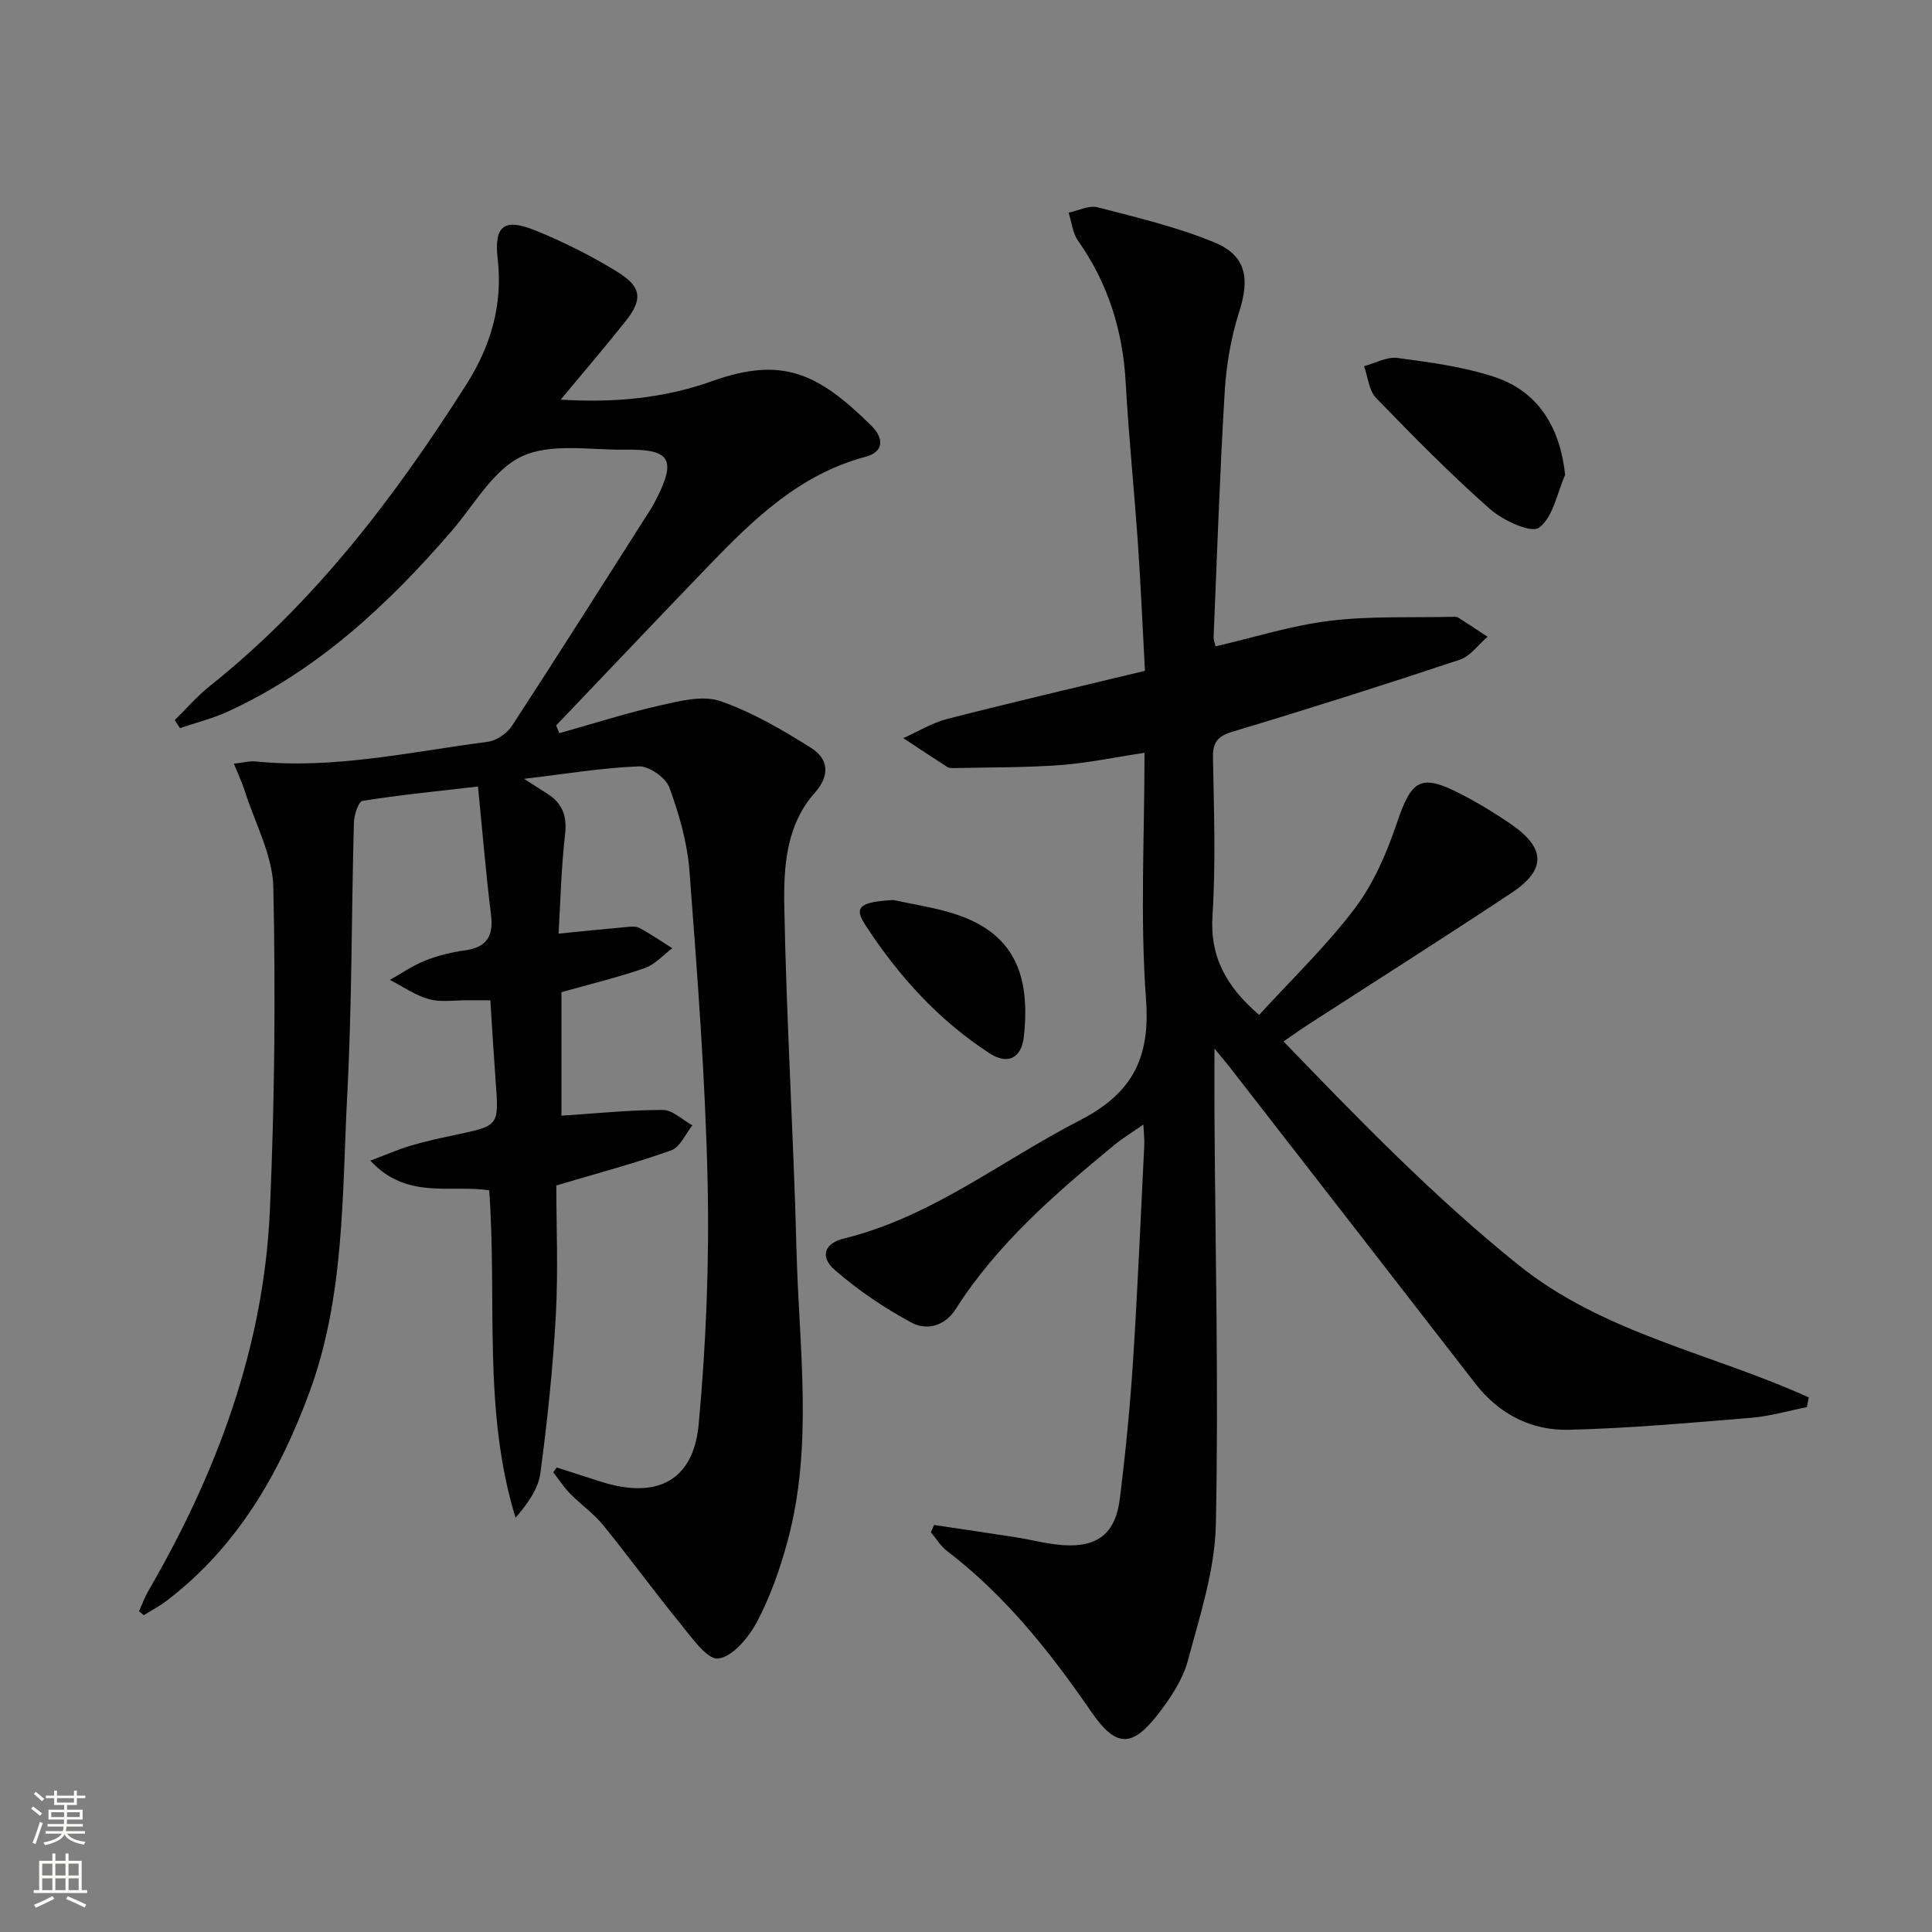
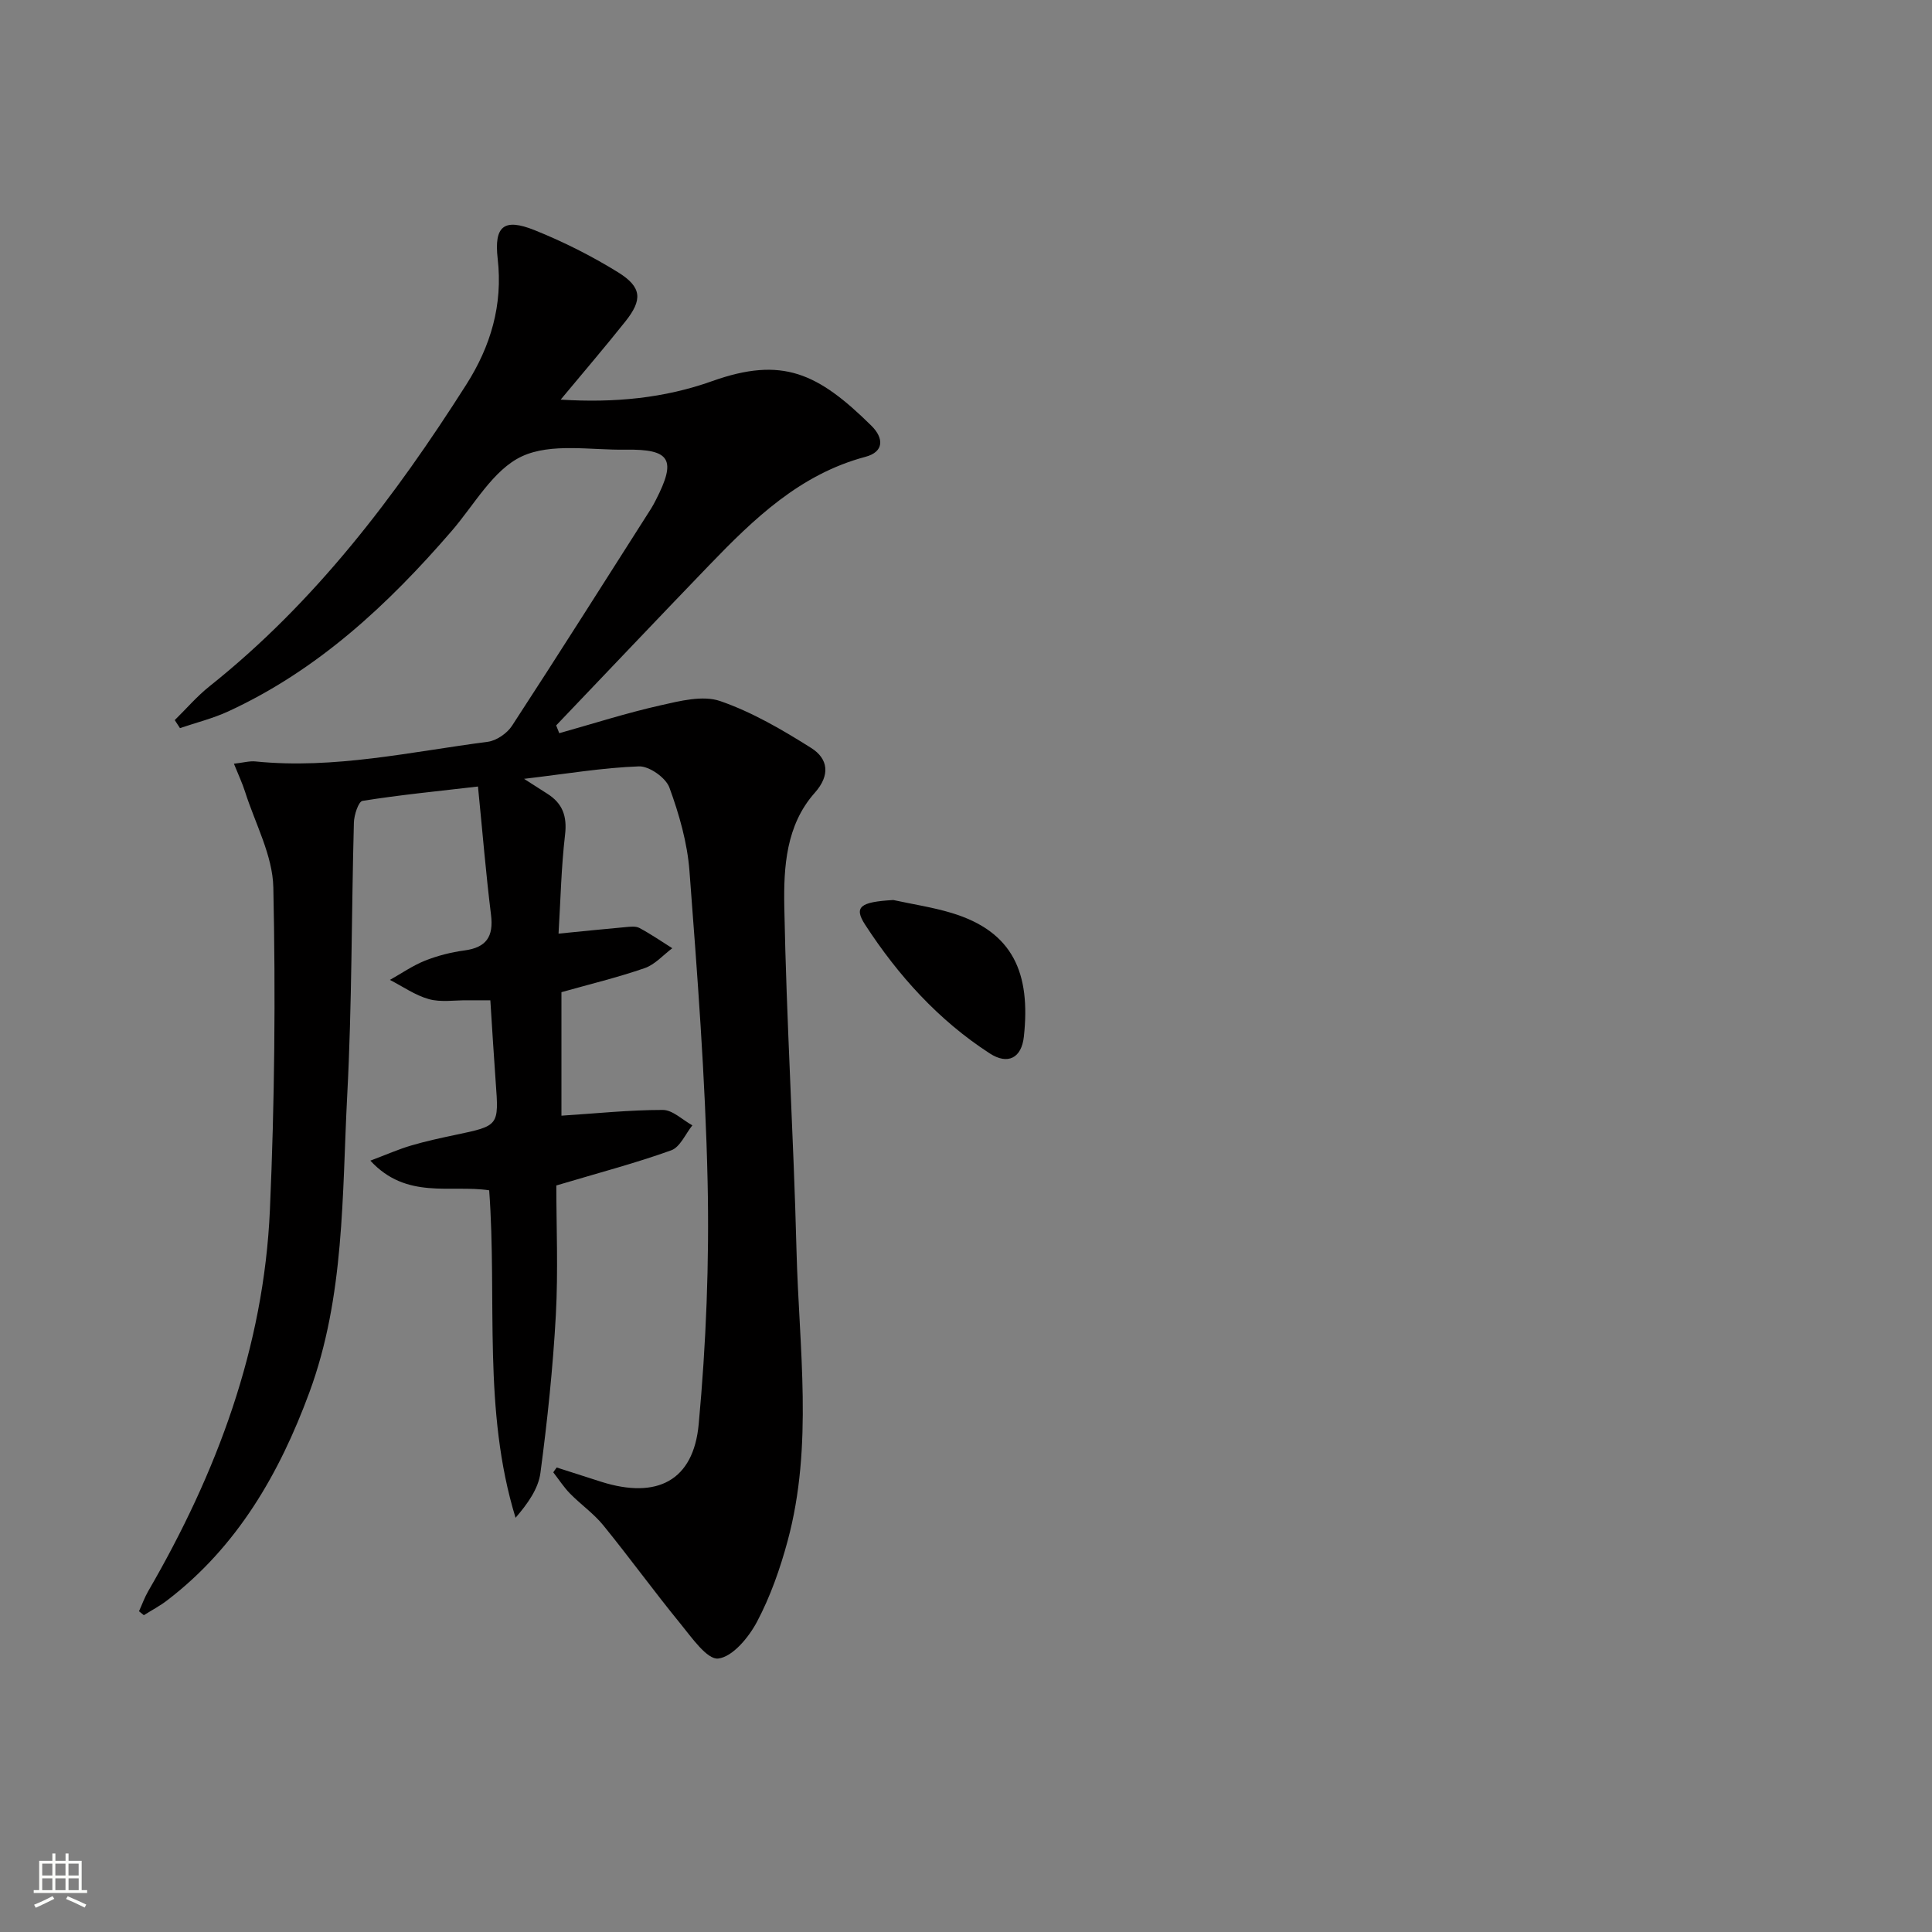
<svg xmlns="http://www.w3.org/2000/svg" enable-background="new 0 0 400 400" viewBox="0 0 400 400">
  <rect x="0" y="0" width="400" height="400" fill="#808080" stroke="none" />
  <g fill="#010000">
    <path d="m115.26 303.83c3.09.99 6.17 1.99 9.26 2.97 11.47 3.61 19.06-.17 20.14-11.96 1.54-16.68 2.21-33.53 1.84-50.27-.47-21.42-2.13-42.82-3.75-64.2-.44-5.87-2.13-11.77-4.16-17.32-.75-2.04-4.18-4.46-6.31-4.38-7.51.27-14.98 1.54-23.78 2.58 2.41 1.54 3.6 2.32 4.81 3.08 3.16 1.99 4.13 4.65 3.68 8.48-.79 6.74-.93 13.55-1.35 20.49 5.04-.5 9.4-.95 13.77-1.34.99-.09 2.16-.26 2.96.16 2.35 1.25 4.56 2.78 6.82 4.2-1.89 1.41-3.59 3.39-5.72 4.12-5.61 1.94-11.41 3.34-17.23 4.98v25.57c7.14-.46 14.06-1.19 20.98-1.19 2.04 0 4.09 2.07 6.13 3.19-1.44 1.78-2.54 4.51-4.38 5.17-7.29 2.63-14.81 4.6-23.79 7.28 0 8.34.4 17.62-.1 26.85-.6 10.92-1.75 21.82-3.19 32.66-.44 3.29-2.62 6.35-5.15 9.29-6.85-22.32-3.79-45.12-5.46-67.8-8.04-1.21-17.11 2-24.6-6.14 3.37-1.27 5.85-2.37 8.43-3.13 3.02-.89 6.11-1.56 9.2-2.21 9-1.89 8.99-1.86 8.32-10.93-.4-5.45-.72-10.91-1.11-16.93-1.61 0-3.19.01-4.77 0-2.66-.03-5.47.45-7.95-.24-2.84-.79-5.4-2.61-8.08-3.98 2.41-1.35 4.72-2.96 7.26-3.98 2.6-1.03 5.4-1.75 8.18-2.12 4.53-.61 6.06-2.86 5.5-7.37-1.06-8.55-1.76-17.14-2.7-26.57-8.26.96-16.12 1.73-23.9 2.97-.84.13-1.75 2.92-1.79 4.5-.51 18.8-.39 37.64-1.38 56.41-1.08 20.68-.5 41.68-7.84 61.57-6.19 16.78-14.91 31.93-29.43 43.04-1.51 1.16-3.22 2.06-4.84 3.08-.33-.27-.67-.55-1-.82.63-1.38 1.14-2.83 1.89-4.13 14.21-24.47 23.96-50.49 25.21-78.96.98-22.23 1.19-44.53.71-66.77-.14-6.63-3.75-13.2-5.84-19.77-.58-1.82-1.4-3.56-2.32-5.84 1.96-.22 3.24-.6 4.48-.47 16.28 1.64 32.12-2 48.08-4.07 1.81-.24 4-1.75 5.02-3.32 9.72-14.9 19.22-29.95 28.79-44.96.36-.56.66-1.16.97-1.75 4.32-8.39 3.07-10.59-6.23-10.45-7.25.11-15.41-1.44-21.48 1.38-5.96 2.77-9.87 10.05-14.55 15.46-13.17 15.25-27.71 28.8-46.26 37.35-3.19 1.47-6.65 2.32-9.99 3.46-.36-.55-.72-1.11-1.08-1.66 2.4-2.35 4.6-4.94 7.22-7.02 21.8-17.36 38.35-39.18 53.15-62.46 5.03-7.91 7.59-16.46 6.49-26.04-.78-6.78 1.3-8.46 7.63-5.92 5.98 2.4 11.82 5.34 17.3 8.73 4.94 3.07 5.09 5.68 1.51 10.17-4.21 5.29-8.61 10.43-13.4 16.19 11.16.7 21.46-.3 31.36-3.83 14.53-5.18 21.9-1.69 32.97 9.23 2.61 2.58 2.64 5.41-1.23 6.44-13.53 3.6-23.07 12.81-32.34 22.43-10.61 11.01-21.13 22.12-31.69 33.18.21.54.43 1.07.64 1.61 6.98-1.96 13.9-4.18 20.97-5.77 4.03-.91 8.74-2.12 12.35-.88 6.62 2.29 12.86 5.94 18.84 9.71 3.52 2.22 4 5.62.74 9.28-5.96 6.7-6.46 15.38-6.31 23.56.44 23.77 1.93 47.51 2.53 71.28.51 20.05 3.52 40.24-1.85 60.09-1.55 5.73-3.56 11.46-6.32 16.68-1.71 3.23-5.03 7.27-8.03 7.63-2.31.28-5.52-4.38-7.85-7.23-5.46-6.68-10.53-13.68-15.97-20.37-1.98-2.43-4.65-4.29-6.86-6.54-1.3-1.33-2.33-2.93-3.48-4.41.22-.34.46-.67.71-1z" />
-     <path d="m260.69 210.13c6.76-7.41 13.91-14.25 19.79-22.03 3.89-5.15 6.62-11.44 8.7-17.62 3.08-9.14 4.93-10.4 13.4-6.02 3.54 1.83 6.97 3.91 10.25 6.17 7.19 4.95 7.34 9.43.13 14.22-14 9.29-28.19 18.28-42.3 27.4-1.53.99-3 2.06-4.92 3.37 15.68 16.25 31.16 32.22 48.6 46.25 17.69 14.23 40.09 18.33 60.14 27.45-.13.67-.25 1.34-.38 2.01-3.82.75-7.6 1.88-11.45 2.2-12.57 1.04-25.16 2.17-37.77 2.49-7.78.2-14.48-3.18-19.42-9.56-16.92-21.85-33.88-43.66-50.83-65.48-.79-1.02-1.64-2-3.19-3.89 0 5.25-.02 9.45 0 13.65.18 28.3.88 56.61.29 84.9-.2 9.42-3.31 18.87-5.78 28.12-1.03 3.87-3.46 7.57-5.94 10.82-5.58 7.34-8.94 7.29-14.06-.15-8.53-12.41-17.81-24.09-29.88-33.32-1.33-1.01-2.24-2.57-3.34-3.88l.66-1.5c5.61.84 11.21 1.65 16.81 2.53 3.28.51 6.52 1.4 9.82 1.64 7.23.51 10.94-2.39 11.84-9.66 1.16-9.39 2.1-18.83 2.71-28.27.97-14.94 1.59-29.9 2.34-44.85.06-1.12-.09-2.24-.18-4.3-2.4 1.67-4.33 2.84-6.04 4.25-12.23 10.08-24.2 20.42-32.83 33.97-2.29 3.6-6.05 4.45-9.17 2.78-5.62-3.03-11.03-6.68-15.84-10.87-3.16-2.75-2.19-5.53 1.87-6.53 18.18-4.45 32.64-16.14 48.83-24.46 10.93-5.62 14.62-12.9 13.72-25.11-1.24-16.72-.31-33.59-.31-50.99-6.12.92-11.76 2.12-17.46 2.54-7.28.54-14.61.46-21.91.62-.49.01-1.08.02-1.47-.23-3.06-1.96-6.07-3.97-9.1-5.97 3.03-1.35 5.95-3.17 9.12-3.98 13.46-3.45 27-6.6 40.91-9.95-.5-9.23-.87-17.84-1.46-26.43-.77-11.1-1.91-22.19-2.53-33.3-.6-10.75-3.65-20.5-9.87-29.33-1.12-1.59-1.32-3.85-1.94-5.8 2.01-.41 4.22-1.58 6-1.11 8.14 2.11 16.42 4.07 24.16 7.26 6.66 2.74 7.35 7.49 5.15 14.38-1.7 5.31-2.67 11-3 16.57-1.02 16.93-1.58 33.89-2.3 50.84-.02.48.21.96.41 1.85 7.91-1.83 15.7-4.32 23.67-5.29 8.46-1.03 17.1-.62 25.66-.83.33-.01.71.03.97.2 2.02 1.29 4.02 2.62 6.02 3.94-1.92 1.63-3.58 4.03-5.8 4.76-15.59 5.19-31.25 10.16-46.98 14.88-3.18.95-4.14 2.23-4.08 5.45.2 10.83.6 21.7-.09 32.49-.59 8.61 2.74 14.74 9.65 20.71z" />
-     <path d="m324.05 98.31c-1.69 3.8-2.5 8.82-5.42 10.94-1.66 1.2-7.49-1.51-10.18-3.89-8.21-7.25-15.92-15.08-23.54-22.96-1.5-1.55-1.7-4.36-2.5-6.59 2.31-.61 4.73-1.99 6.92-1.7 6.71.9 13.55 1.8 19.95 3.89 9.11 2.96 13.69 10.34 14.77 20.31z" />
+     <path d="m324.05 98.31z" />
    <path d="m184.95 186.34c4.03.88 8.14 1.49 12.08 2.68 12.82 3.88 16.37 12.57 14.95 25.61-.48 4.42-3.31 5.9-7.06 3.47-10.63-6.88-18.99-16.15-25.83-26.69-2.36-3.66-.98-4.68 5.86-5.07z" />
  </g>
-   <path d="m6.44 374.46.42-.45c.65.47 1.27.95 1.85 1.44l-.45.49c-.65-.56-1.25-1.06-1.82-1.48m.93 7.33-.63-.26c.55-1.36 1.05-2.8 1.52-4.33.19.1.38.19.59.27-.46 1.29-.95 2.73-1.48 4.32m-.38-10.38.44-.42c.43.34 1.01.82 1.74 1.44l-.49.49c-.53-.51-1.09-1.01-1.69-1.51m2.5.35h1.72v-1.04h.59v1.04h3.52v-1.04h.59v1.04h1.75v.53h-1.75v1.42h-2.03v.97h3.22v2.03h-3.24c0 .35-.01.66-.03.93h3.32v.53h-3.37c-.03.27-.08.58-.15.94h3.96v.53h-3.71c.67.92 1.93 1.48 3.79 1.68-.13.24-.23.44-.29.59-2.13-.38-3.48-1.08-4.04-2.12-.43.97-1.77 1.72-4.03 2.23-.09-.19-.2-.37-.33-.55 2.1-.42 3.37-1.03 3.81-1.83h-3.36v-.53h3.58c.08-.29.13-.61.16-.94h-3.33v-.53h3.39c.02-.27.04-.58.04-.93h-3.23v-2.03h3.25v-.97h-2.07v-1.42h-1.73zm1.12 3.44v1h2.65c.01-.3.02-.44.01-.4v-.25-.35zm1.19-2h3.52v-.91h-3.52zm4.71 2h-2.63v.59c0 .15-.01.28-.01.4h2.64z" fill="#fbfcfa" />
  <path d="m13.56 383.74h.63v1.52h2.72v6.07h1.13v.6h-11.06v-.6h1.13v-6.07h2.73v-1.52h.63v1.52h2.1v-1.52zm-2.69 8.83.38.56c-1.24.63-2.53 1.25-3.85 1.85-.1-.21-.21-.42-.34-.63 1.36-.55 2.63-1.15 3.81-1.78m-2.13-4.27h2.1v-2.45h-2.1zm0 3.04h2.1v-2.46h-2.1zm2.72-3.04h2.1v-2.45h-2.1zm0 3.04h2.1v-2.46h-2.1zm6.07 3.6c-1.41-.71-2.7-1.3-3.86-1.78l.35-.56c1.45.62 2.75 1.19 3.84 1.72zm-1.25-9.09h-2.1v2.45h2.1zm-2.09 5.49h2.1v-2.46h-2.1z" fill="#fbfcfa" />
</svg>